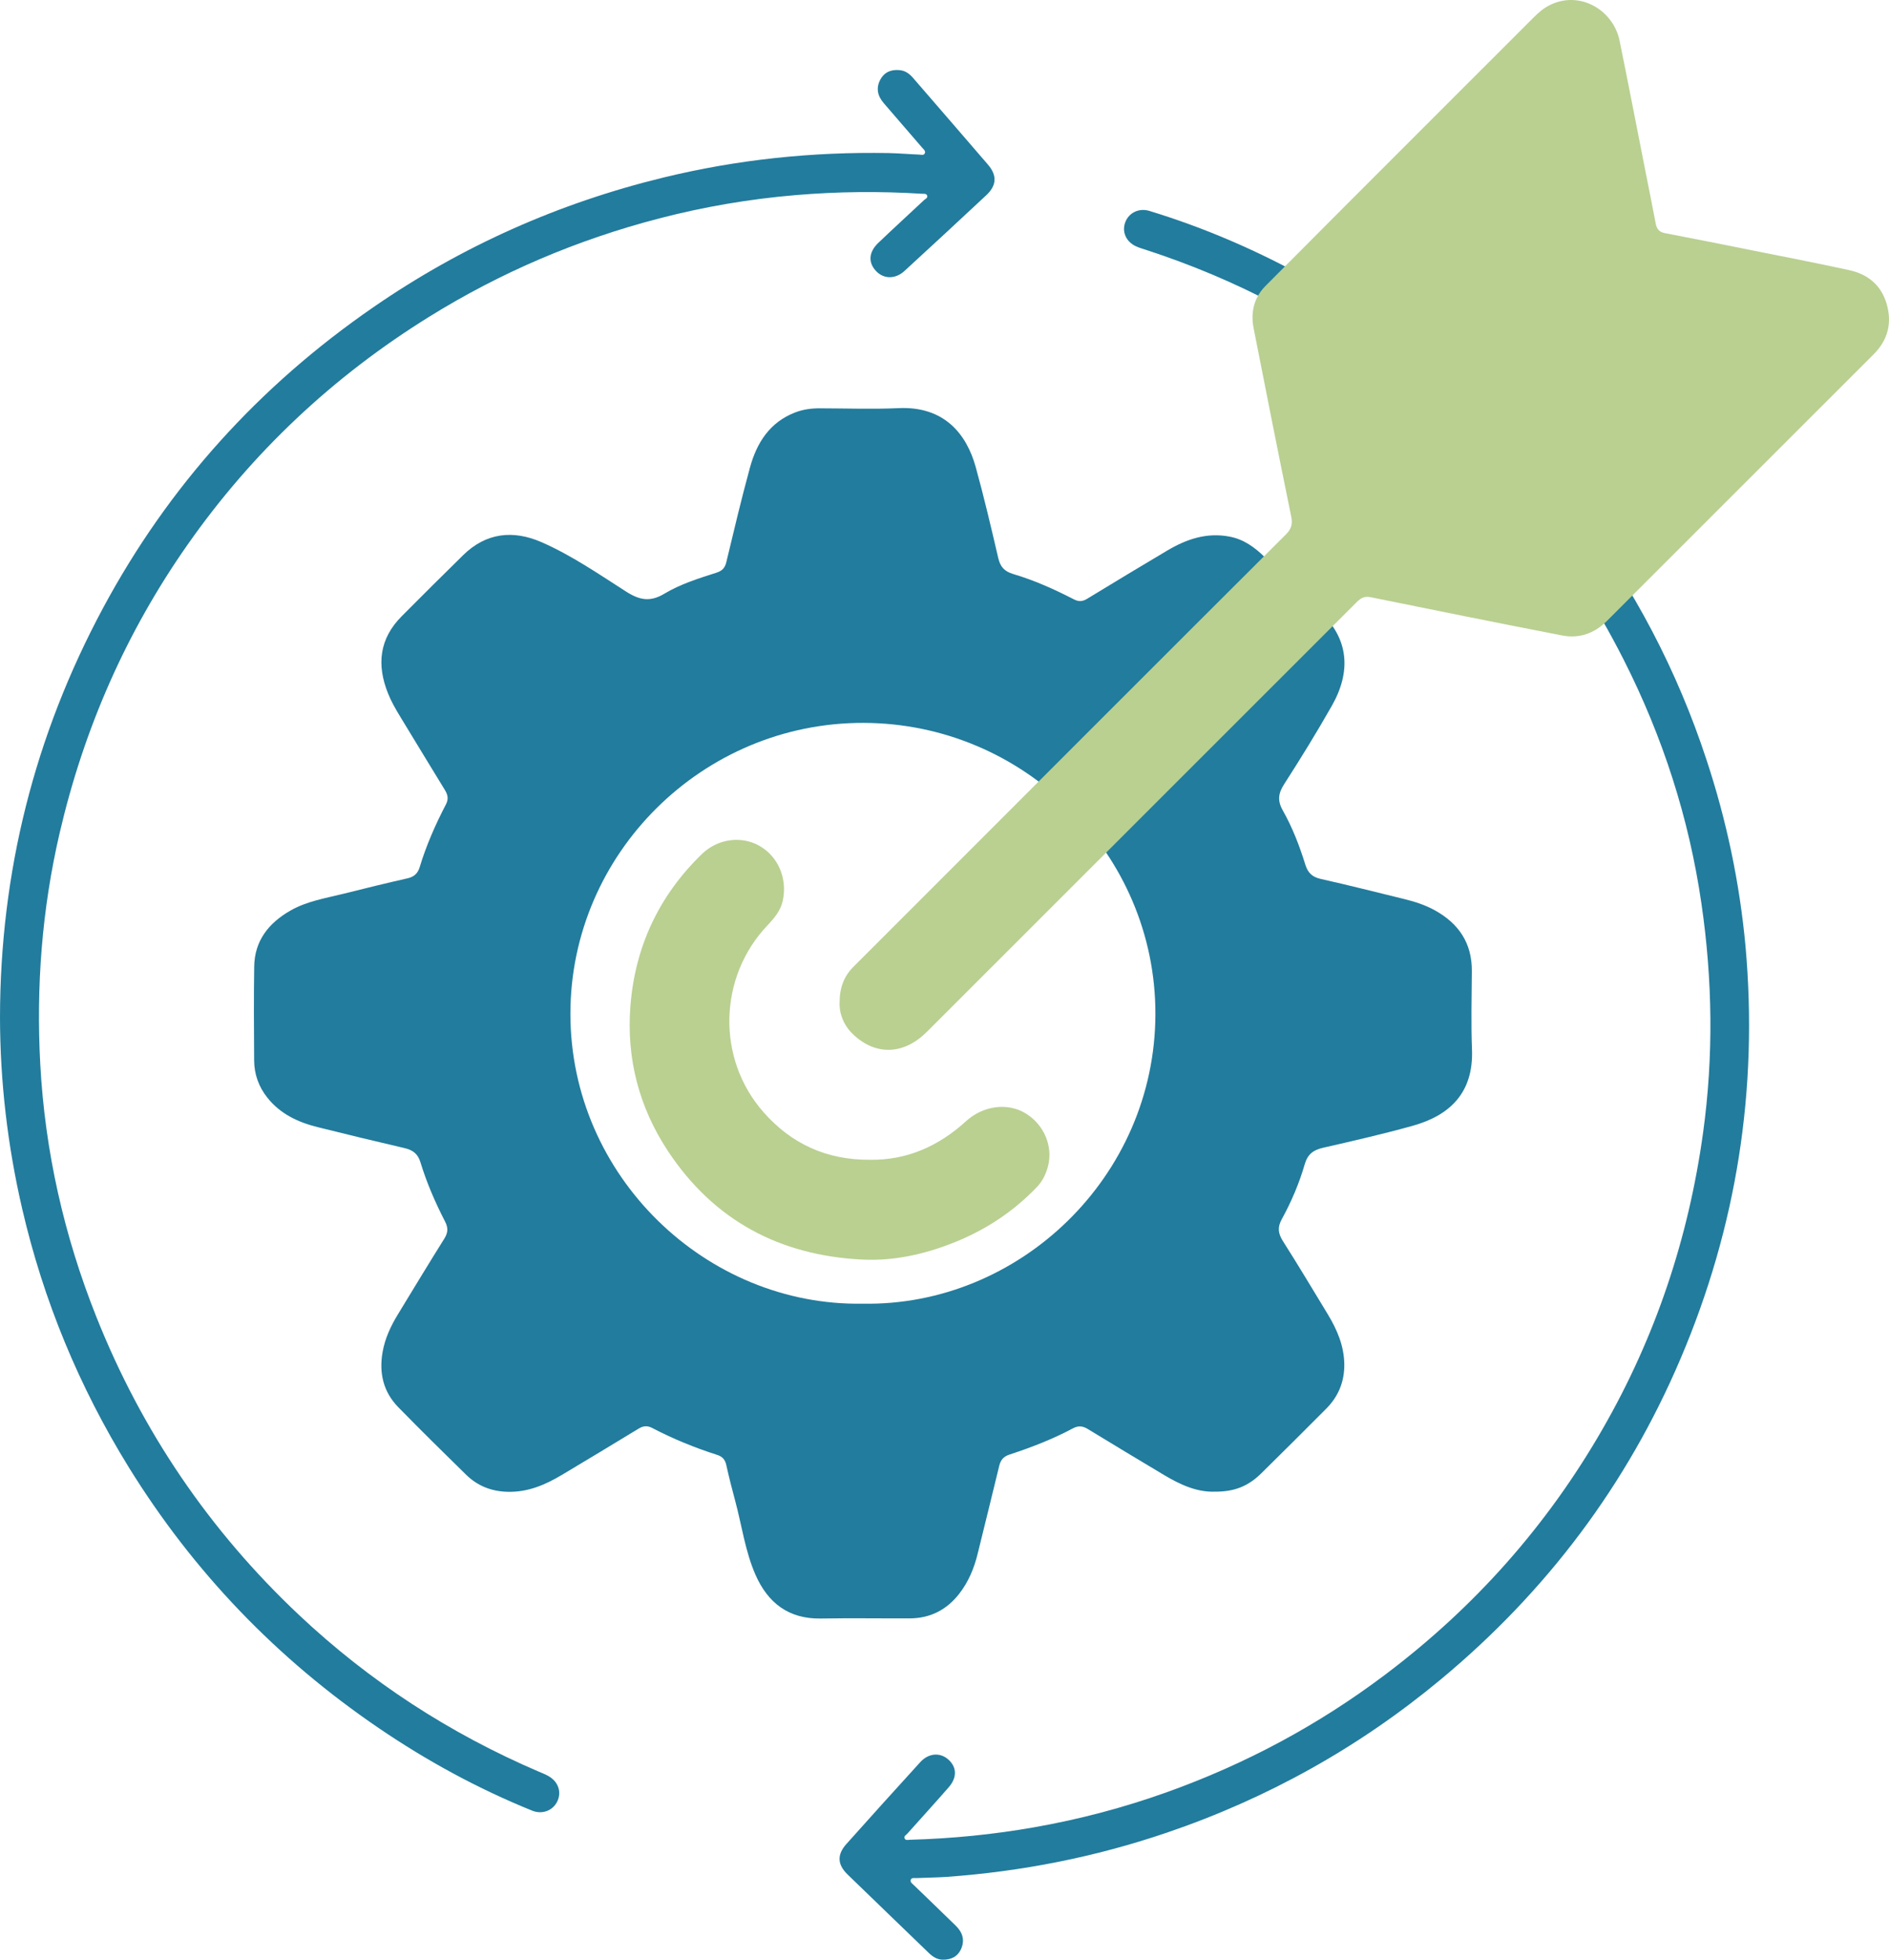
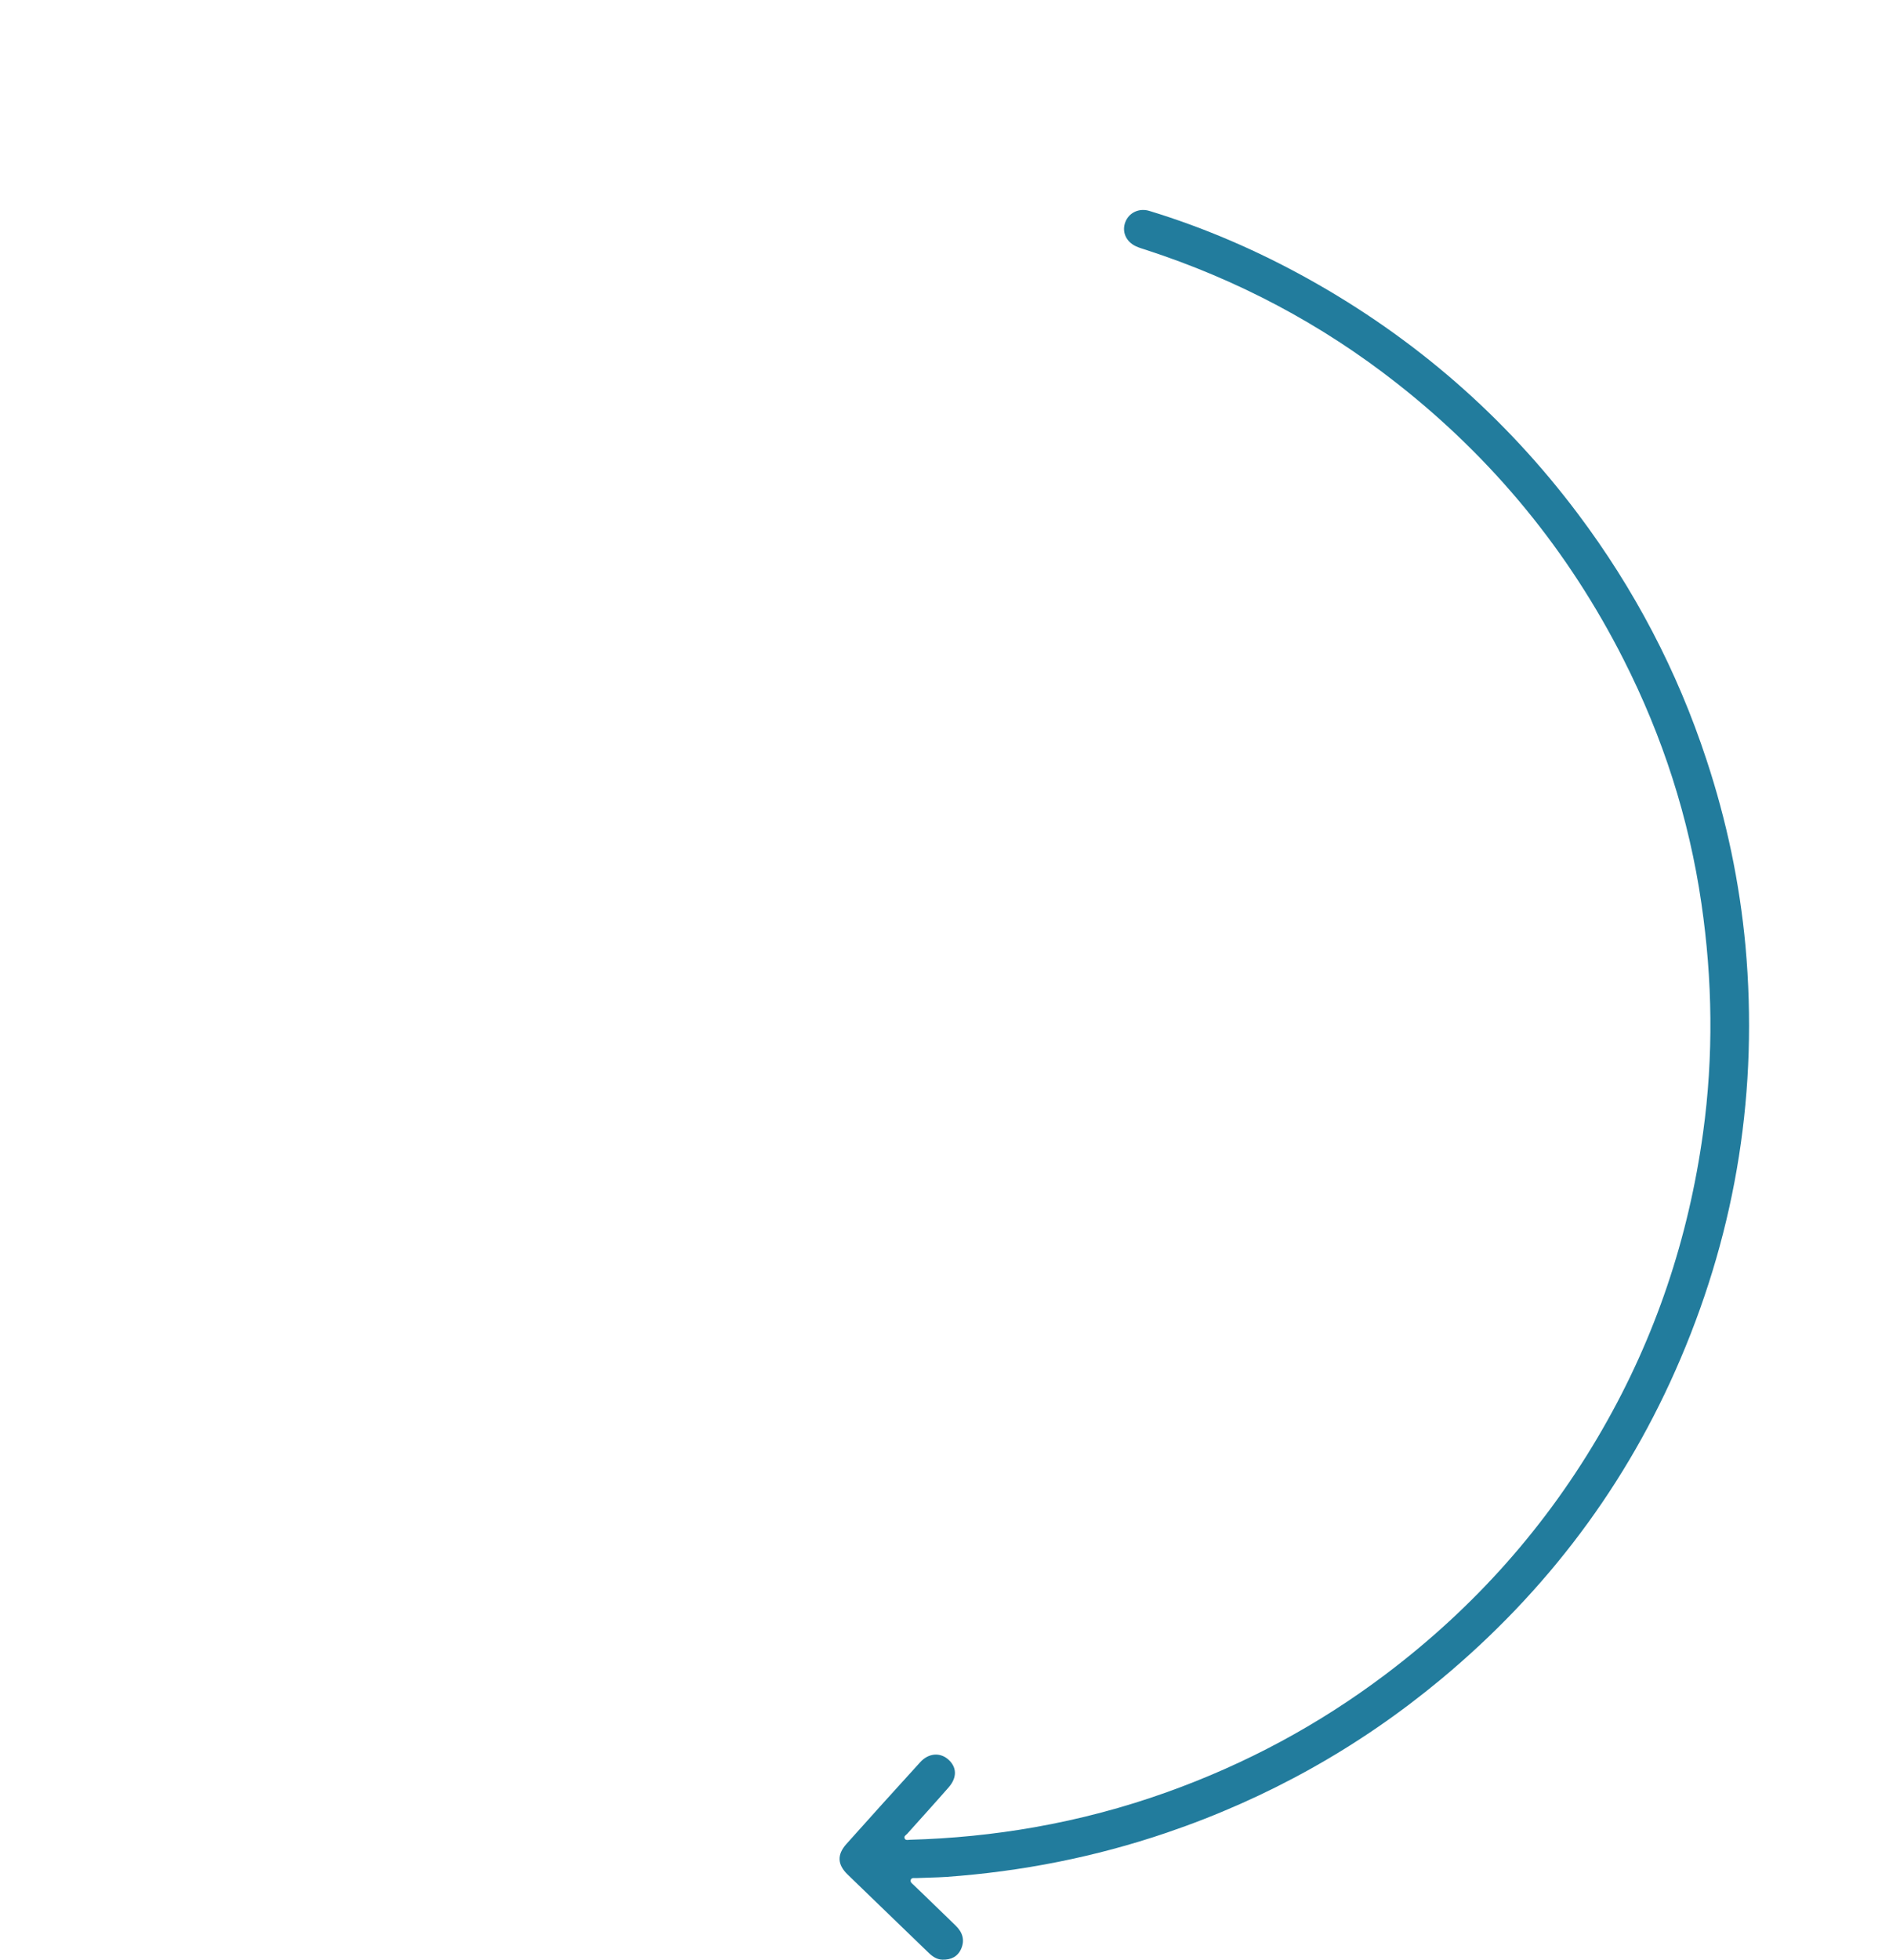
<svg xmlns="http://www.w3.org/2000/svg" fill="none" height="100%" overflow="visible" preserveAspectRatio="none" style="display: block;" viewBox="0 0 54 56" width="100%">
  <g id="Vector">
-     <path d="M34.73 42.626C34.204 42.644 33.728 42.419 33.271 42.147C32.546 41.713 31.822 41.279 31.102 40.839C30.951 40.745 30.825 40.733 30.664 40.82C30.088 41.127 29.48 41.362 28.86 41.565C28.685 41.622 28.605 41.72 28.564 41.89C28.364 42.724 28.154 43.555 27.951 44.388C27.849 44.81 27.687 45.203 27.417 45.548C27.058 46.006 26.589 46.245 26.004 46.247C25.159 46.25 24.312 46.237 23.466 46.251C22.545 46.267 21.952 45.805 21.599 45.006C21.301 44.329 21.207 43.591 21.015 42.882C20.923 42.545 20.838 42.205 20.762 41.864C20.728 41.71 20.653 41.623 20.499 41.574C19.861 41.37 19.241 41.118 18.647 40.807C18.504 40.732 18.39 40.743 18.255 40.825C17.526 41.27 16.795 41.708 16.062 42.147C15.589 42.429 15.096 42.642 14.522 42.63C14.055 42.621 13.657 42.465 13.33 42.147C12.676 41.508 12.026 40.867 11.387 40.214C10.956 39.775 10.832 39.232 10.937 38.636C11.006 38.242 11.174 37.886 11.382 37.547C11.82 36.829 12.255 36.107 12.702 35.395C12.808 35.225 12.815 35.086 12.724 34.909C12.442 34.363 12.198 33.8 12.019 33.213C11.944 32.967 11.799 32.863 11.564 32.808C10.732 32.615 9.902 32.414 9.073 32.207C8.515 32.068 8.011 31.83 7.644 31.368C7.394 31.055 7.267 30.695 7.265 30.299C7.259 29.406 7.253 28.512 7.267 27.62C7.277 26.883 7.68 26.377 8.3 26.022C8.774 25.75 9.311 25.667 9.831 25.537C10.438 25.384 11.045 25.236 11.654 25.098C11.839 25.055 11.943 24.958 11.997 24.78C12.185 24.159 12.446 23.565 12.747 22.988C12.827 22.835 12.803 22.713 12.717 22.574C12.285 21.873 11.861 21.166 11.431 20.463C11.303 20.253 11.182 20.04 11.091 19.811C10.764 18.995 10.843 18.251 11.485 17.608C12.067 17.023 12.652 16.441 13.242 15.862C13.9 15.218 14.673 15.14 15.485 15.495C16.342 15.871 17.115 16.404 17.898 16.905C18.283 17.151 18.586 17.209 18.991 16.966C19.45 16.691 19.97 16.529 20.481 16.365C20.644 16.312 20.723 16.231 20.763 16.064C20.98 15.162 21.193 14.259 21.438 13.364C21.633 12.653 22.004 12.062 22.741 11.782C22.966 11.697 23.202 11.667 23.441 11.668C24.191 11.669 24.942 11.697 25.689 11.663C27 11.603 27.634 12.413 27.892 13.345C28.13 14.205 28.334 15.075 28.536 15.944C28.594 16.195 28.709 16.327 28.963 16.403C29.564 16.581 30.135 16.837 30.691 17.123C30.835 17.198 30.941 17.194 31.079 17.11C31.837 16.647 32.599 16.19 33.362 15.736C33.912 15.409 34.49 15.209 35.148 15.334C35.559 15.412 35.872 15.643 36.157 15.923C36.677 16.434 37.177 16.967 37.713 17.46C38.576 18.254 38.624 19.202 38.07 20.174C37.641 20.928 37.186 21.668 36.716 22.398C36.546 22.661 36.508 22.869 36.669 23.156C36.945 23.643 37.148 24.17 37.314 24.706C37.387 24.942 37.51 25.062 37.758 25.117C38.557 25.295 39.35 25.498 40.146 25.692C40.447 25.766 40.74 25.861 41.012 26.01C41.701 26.389 42.081 26.952 42.075 27.752C42.07 28.497 42.05 29.241 42.079 29.984C42.13 31.242 41.426 31.879 40.389 32.169C39.541 32.406 38.682 32.602 37.823 32.798C37.545 32.861 37.382 32.981 37.299 33.266C37.141 33.812 36.917 34.339 36.642 34.839C36.514 35.071 36.536 35.247 36.674 35.465C37.111 36.153 37.53 36.853 37.953 37.55C38.219 37.989 38.42 38.45 38.429 38.978C38.436 39.479 38.262 39.904 37.911 40.256C37.292 40.879 36.668 41.498 36.043 42.114C35.669 42.477 35.279 42.628 34.73 42.626ZM24.663 37.254C29.128 37.335 33.022 33.636 33.029 28.975C33.035 24.415 29.291 20.668 24.685 20.657C20.091 20.645 16.307 24.387 16.306 28.968C16.305 33.62 20.198 37.331 24.663 37.254Z" fill="#227C9D" />
-     <path d="M0 29.067C0.006 24.926 0.986 21.024 2.946 17.374C4.817 13.892 7.404 11.033 10.67 8.781C13.203 7.034 15.969 5.803 18.962 5.074C21.078 4.559 23.226 4.334 25.404 4.374C25.694 4.38 25.984 4.406 26.274 4.417C26.331 4.419 26.41 4.45 26.439 4.377C26.465 4.312 26.401 4.266 26.363 4.222C25.997 3.796 25.627 3.372 25.262 2.946C25.086 2.741 25.034 2.512 25.17 2.267C25.291 2.05 25.491 1.978 25.73 2.006C25.888 2.023 26.004 2.114 26.105 2.231C26.816 3.054 27.53 3.875 28.239 4.7C28.507 5.011 28.495 5.296 28.196 5.577C27.42 6.302 26.64 7.024 25.856 7.743C25.598 7.98 25.27 7.978 25.052 7.754C24.814 7.512 24.828 7.209 25.104 6.944C25.536 6.532 25.977 6.128 26.413 5.72C26.453 5.682 26.536 5.656 26.5 5.579C26.474 5.527 26.407 5.54 26.356 5.537C25.15 5.462 23.945 5.473 22.739 5.576C21.419 5.688 20.12 5.909 18.839 6.243C16.504 6.85 14.309 7.784 12.262 9.056C9.521 10.758 7.217 12.922 5.369 15.555C3.605 18.067 2.397 20.826 1.703 23.813C1.199 25.987 1.031 28.188 1.151 30.407C1.285 32.897 1.829 35.306 2.753 37.627C4.053 40.892 5.984 43.736 8.549 46.151C10.565 48.048 12.854 49.536 15.405 50.628C15.502 50.67 15.602 50.707 15.692 50.761C15.965 50.922 16.059 51.218 15.928 51.483C15.8 51.742 15.498 51.857 15.21 51.74C13.662 51.113 12.204 50.319 10.826 49.381C7.913 47.399 5.528 44.915 3.68 41.927C2.261 39.628 1.24 37.163 0.631 34.529C0.216 32.73 0.003 30.912 0 29.067Z" fill="#227C9D" />
-     <path d="M24.875 33.142C25.921 33.156 26.83 32.756 27.613 32.041C28.099 31.597 28.799 31.499 29.318 31.815C29.846 32.136 30.111 32.763 29.956 33.337C29.898 33.555 29.798 33.757 29.643 33.919C28.966 34.628 28.165 35.153 27.252 35.514C26.414 35.846 25.538 36.039 24.644 35.993C22.29 35.876 20.405 34.876 19.093 32.891C18.265 31.637 17.906 30.244 18.021 28.754C18.152 27.056 18.836 25.594 20.067 24.403C20.524 23.961 21.199 23.881 21.708 24.17C22.245 24.475 22.512 25.099 22.378 25.733C22.317 26.022 22.135 26.236 21.939 26.443C20.533 27.923 20.478 30.258 21.83 31.786C22.624 32.686 23.631 33.151 24.875 33.142Z" fill="#B9D091" />
    <path d="M49.898 27.038C50.263 31.12 49.648 35.056 48.04 38.828C46.508 42.428 44.212 45.476 41.193 47.986C38.852 49.932 36.234 51.391 33.347 52.373C31.306 53.067 29.207 53.48 27.057 53.634C26.769 53.654 26.481 53.654 26.194 53.668C26.137 53.671 26.056 53.647 26.034 53.722C26.015 53.789 26.082 53.828 26.123 53.869C26.523 54.256 26.925 54.641 27.323 55.03C27.514 55.216 27.587 55.438 27.475 55.692C27.375 55.916 27.185 56.005 26.945 56C26.788 55.996 26.666 55.917 26.555 55.811C25.781 55.062 25.003 54.316 24.229 53.565C23.938 53.282 23.923 53 24.193 52.697C24.894 51.912 25.599 51.132 26.307 50.355C26.541 50.098 26.865 50.071 27.099 50.271C27.354 50.49 27.368 50.79 27.119 51.075C26.73 51.52 26.331 51.957 25.938 52.398C25.901 52.44 25.823 52.472 25.866 52.545C25.895 52.595 25.961 52.575 26.011 52.573C27.208 52.54 28.395 52.423 29.574 52.215C30.866 51.987 32.127 51.654 33.361 51.212C35.61 50.407 37.69 49.292 39.596 47.856C42.147 45.936 44.225 43.598 45.811 40.838C47.326 38.205 48.27 35.377 48.685 32.37C48.987 30.181 48.956 27.996 48.638 25.819C48.283 23.375 47.53 21.048 46.41 18.841C44.835 15.736 42.674 13.102 39.927 10.949C37.77 9.256 35.377 7.992 32.763 7.141C32.664 7.109 32.562 7.08 32.468 7.036C32.184 6.901 32.064 6.617 32.17 6.344C32.273 6.078 32.561 5.937 32.856 6.027C34.439 6.509 35.947 7.163 37.391 7.965C40.442 9.662 43.017 11.901 45.108 14.684C46.717 16.826 47.946 19.165 48.782 21.709C49.356 23.444 49.729 25.219 49.898 27.038Z" fill="#227C9D" />
-     <path d="M24.001 28.647C24.002 28.217 24.13 27.895 24.393 27.631C26.762 25.261 29.132 22.892 31.501 20.523C33.252 18.773 35.004 17.021 36.758 15.274C36.907 15.126 36.958 14.984 36.913 14.769C36.546 12.973 36.188 11.175 35.836 9.375C35.748 8.926 35.847 8.504 36.173 8.174C37.675 6.661 39.183 5.156 40.688 3.65C41.704 2.633 42.721 1.617 43.738 0.602C43.879 0.462 44.015 0.318 44.187 0.211C45.061 -0.331 46.111 0.236 46.3 1.17C46.555 2.424 46.798 3.681 47.046 4.938C47.142 5.421 47.24 5.905 47.331 6.389C47.361 6.542 47.431 6.631 47.594 6.662C48.426 6.821 49.258 6.988 50.088 7.154C51.012 7.339 51.938 7.518 52.859 7.719C53.386 7.833 53.771 8.141 53.929 8.671C54.093 9.223 53.974 9.713 53.56 10.125C51.018 12.666 48.476 15.207 45.934 17.746C45.578 18.102 45.143 18.254 44.652 18.158C42.826 17.803 41.002 17.437 39.179 17.065C38.977 17.023 38.872 17.116 38.753 17.236C37.479 18.51 36.205 19.782 34.931 21.055C32.119 23.866 29.309 26.677 26.497 29.485C25.842 30.139 25.047 30.174 24.399 29.569C24.122 29.31 23.99 28.975 24.001 28.647Z" fill="#B9D091" />
  </g>
</svg>